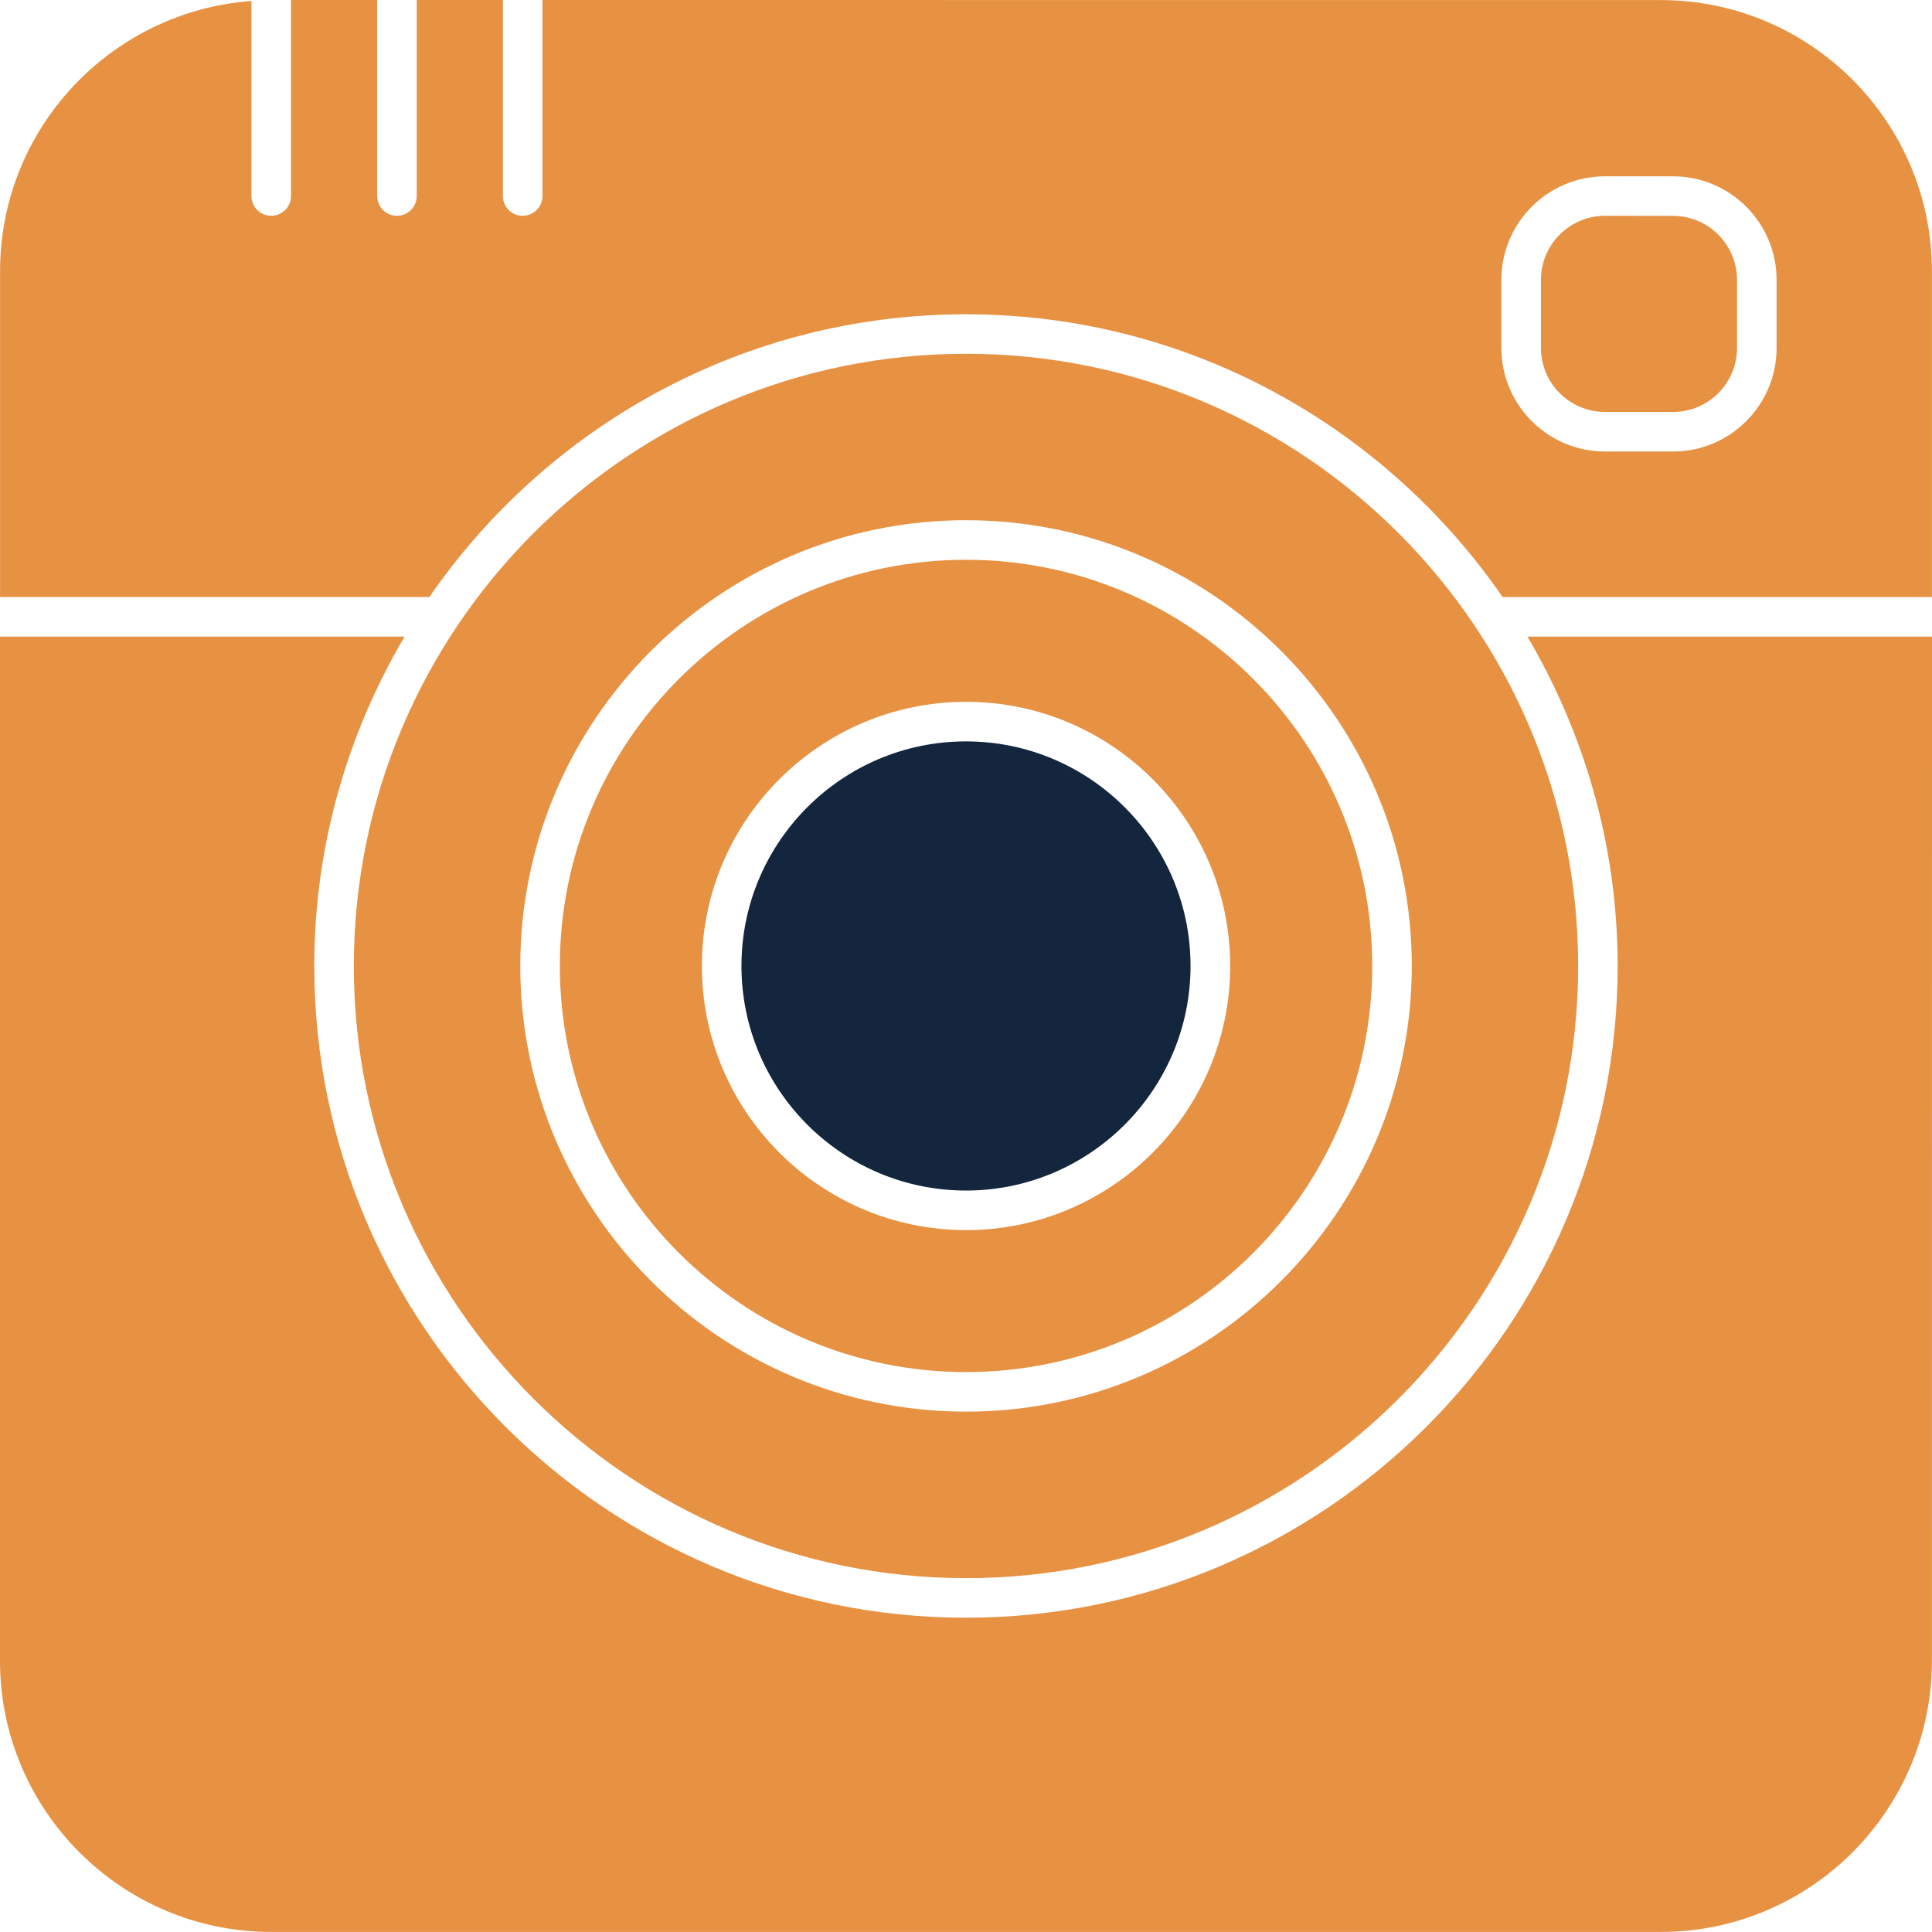
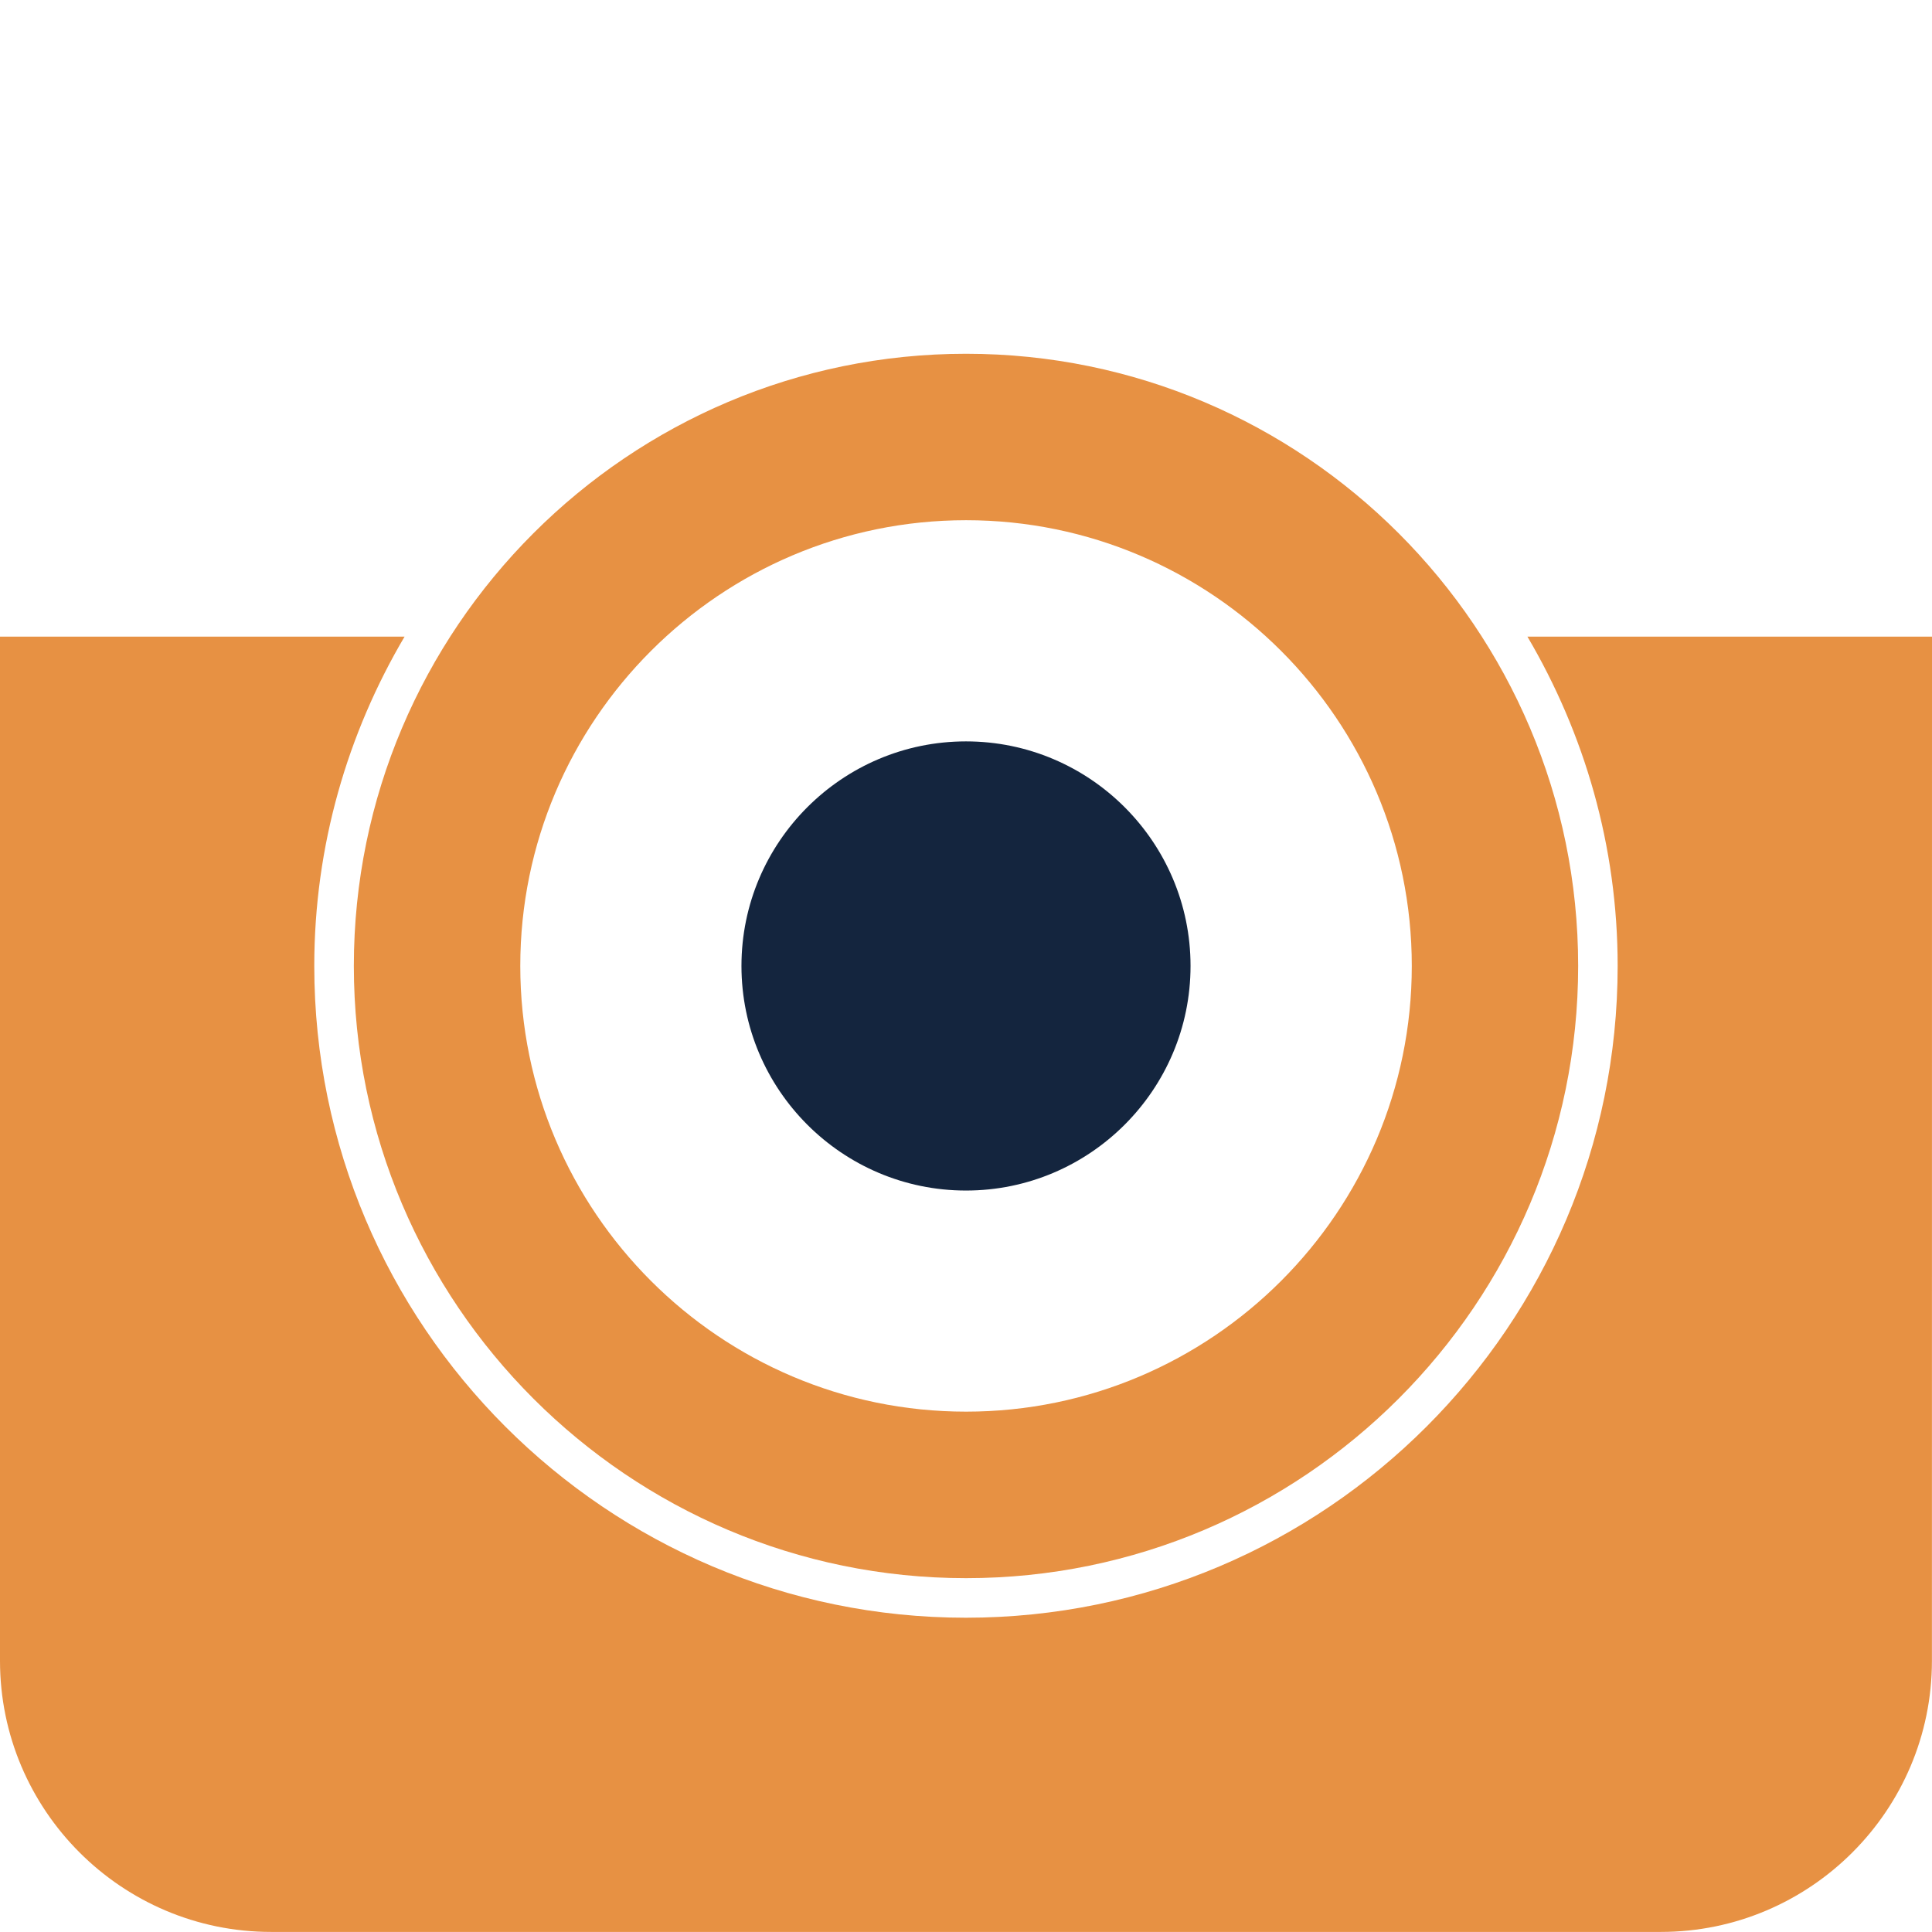
<svg xmlns="http://www.w3.org/2000/svg" width="27" height="27" viewBox="0 0 27 27" fill="none">
  <path d="M13.5 16.638C15.231 16.638 16.638 15.229 16.638 13.499C16.638 11.769 15.23 10.361 13.5 10.361C11.77 10.361 10.362 11.769 10.362 13.499C10.362 15.229 11.769 16.638 13.5 16.638Z" fill="#14253E" />
-   <path d="M13.501 19.175C16.631 19.175 19.177 16.63 19.177 13.499C19.177 10.369 16.631 7.823 13.501 7.823C10.371 7.823 7.824 10.369 7.824 13.499C7.824 16.629 10.37 19.175 13.501 19.175ZM13.501 9.808C15.536 9.808 17.192 11.464 17.192 13.499C17.192 15.535 15.536 17.191 13.501 17.191C11.465 17.191 9.809 15.535 9.809 13.499C9.809 11.464 11.465 9.808 13.501 9.808Z" fill="#E79143" />
-   <path d="M22.43 5.757H23.381C23.875 5.757 24.275 5.355 24.275 4.863V3.911C24.275 3.418 23.874 3.017 23.381 3.017L22.43 3.016C21.936 3.016 21.535 3.418 21.535 3.91V4.862C21.535 5.356 21.936 5.757 22.43 5.757V5.757Z" fill="#E79143" />
-   <path d="M6 8.344C7.644 5.96 10.39 4.392 13.499 4.392C16.608 4.392 19.356 5.96 20.999 8.344H26.999V3.79C26.999 1.701 25.299 0.001 23.209 0.001L7.581 0V2.74C7.581 2.892 7.456 3.016 7.304 3.016C7.152 3.016 7.028 2.892 7.028 2.74V0H5.824V2.74C5.824 2.892 5.699 3.016 5.547 3.016C5.395 3.016 5.271 2.892 5.271 2.74V0H4.067V2.74C4.067 2.892 3.942 3.016 3.79 3.016C3.638 3.016 3.514 2.892 3.514 2.74V0.014C1.553 0.157 0.001 1.794 0.001 3.789V8.343H6V8.344ZM20.982 3.911C20.982 3.113 21.632 2.464 22.43 2.464H23.381C24.179 2.464 24.828 3.113 24.828 3.911V4.863C24.828 5.661 24.179 6.31 23.381 6.31H22.43C21.632 6.31 20.982 5.661 20.982 4.863V3.911Z" fill="#E79143" />
  <path d="M21.346 8.897C22.142 10.249 22.607 11.819 22.607 13.499C22.607 18.522 18.521 22.608 13.499 22.608C8.478 22.608 4.392 18.522 4.392 13.499C4.392 11.819 4.857 10.249 5.654 8.897H0V23.21C0 25.299 1.7 26.999 3.789 26.999H23.21C25.299 26.999 26.999 25.299 26.999 23.21L27 8.897H21.346Z" fill="#E79143" />
  <path d="M13.501 22.055C18.217 22.055 22.055 18.217 22.055 13.499C22.055 8.782 18.217 4.944 13.501 4.944C8.784 4.944 4.945 8.783 4.945 13.499C4.945 18.216 8.784 22.055 13.501 22.055ZM13.501 7.27C16.936 7.27 19.73 10.064 19.73 13.499C19.73 16.933 16.936 19.728 13.501 19.728C10.066 19.728 7.271 16.933 7.271 13.499C7.271 10.064 10.066 7.27 13.501 7.27Z" fill="#E79143" />
</svg>